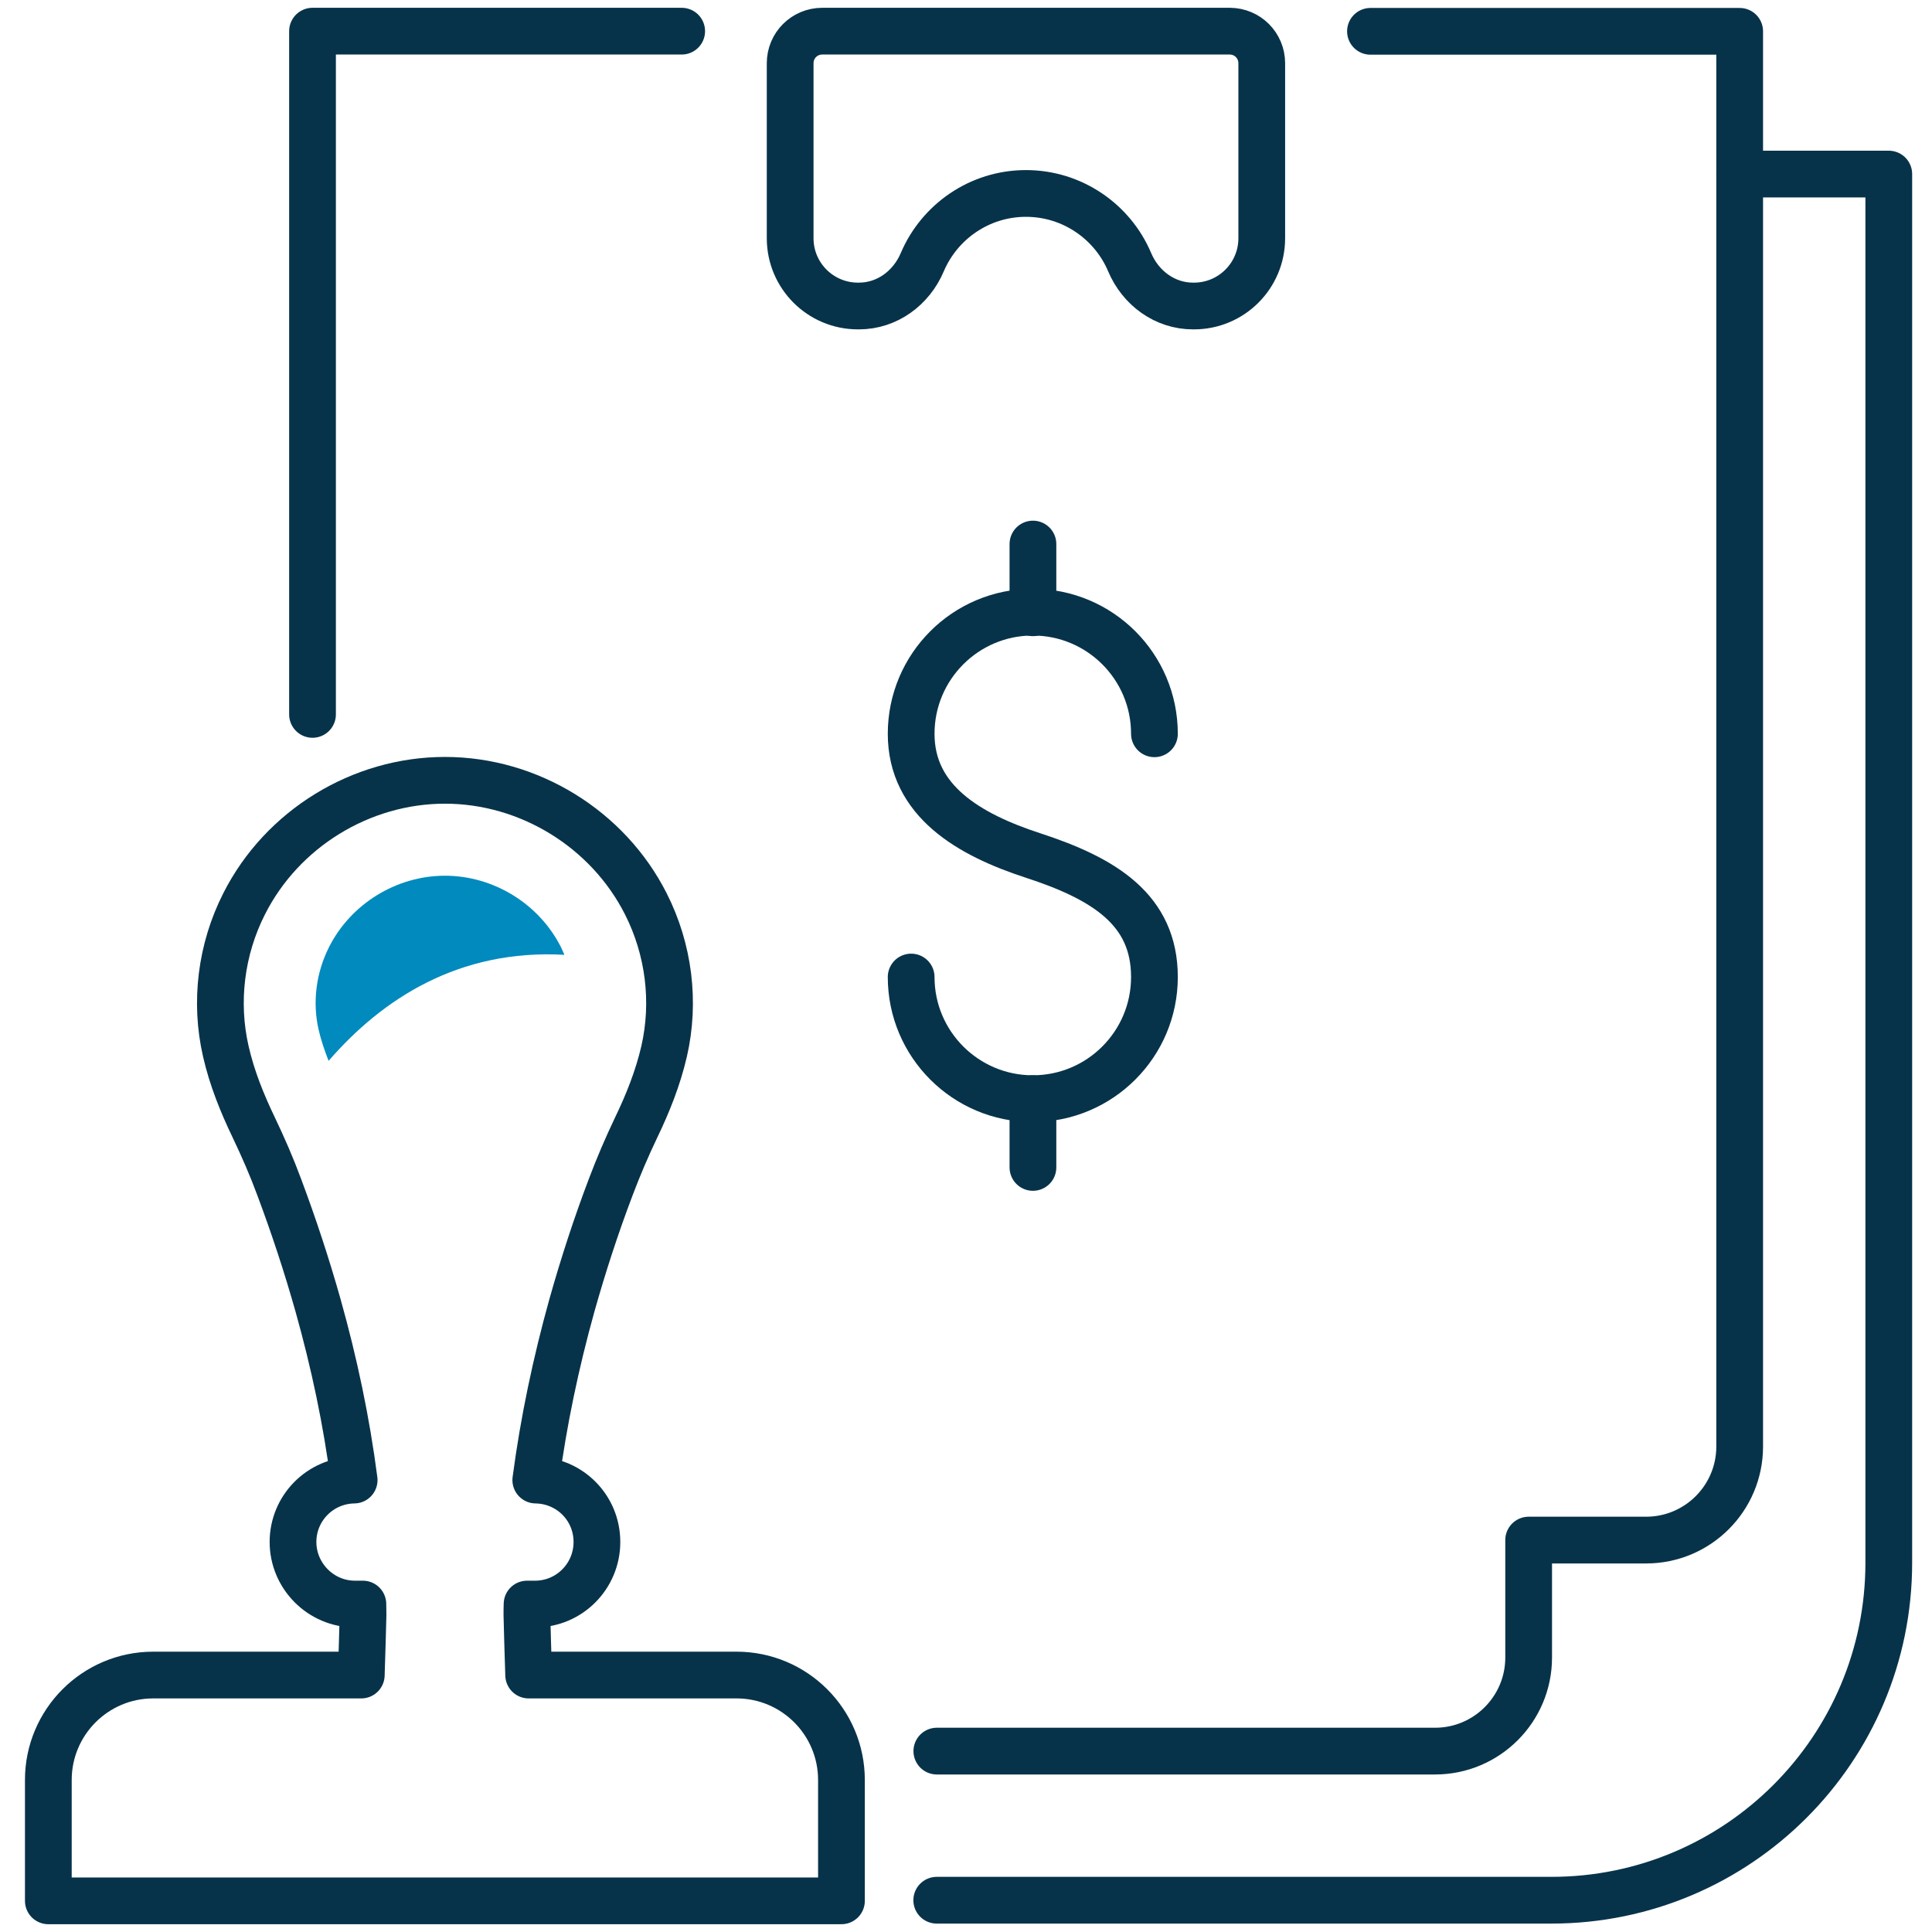
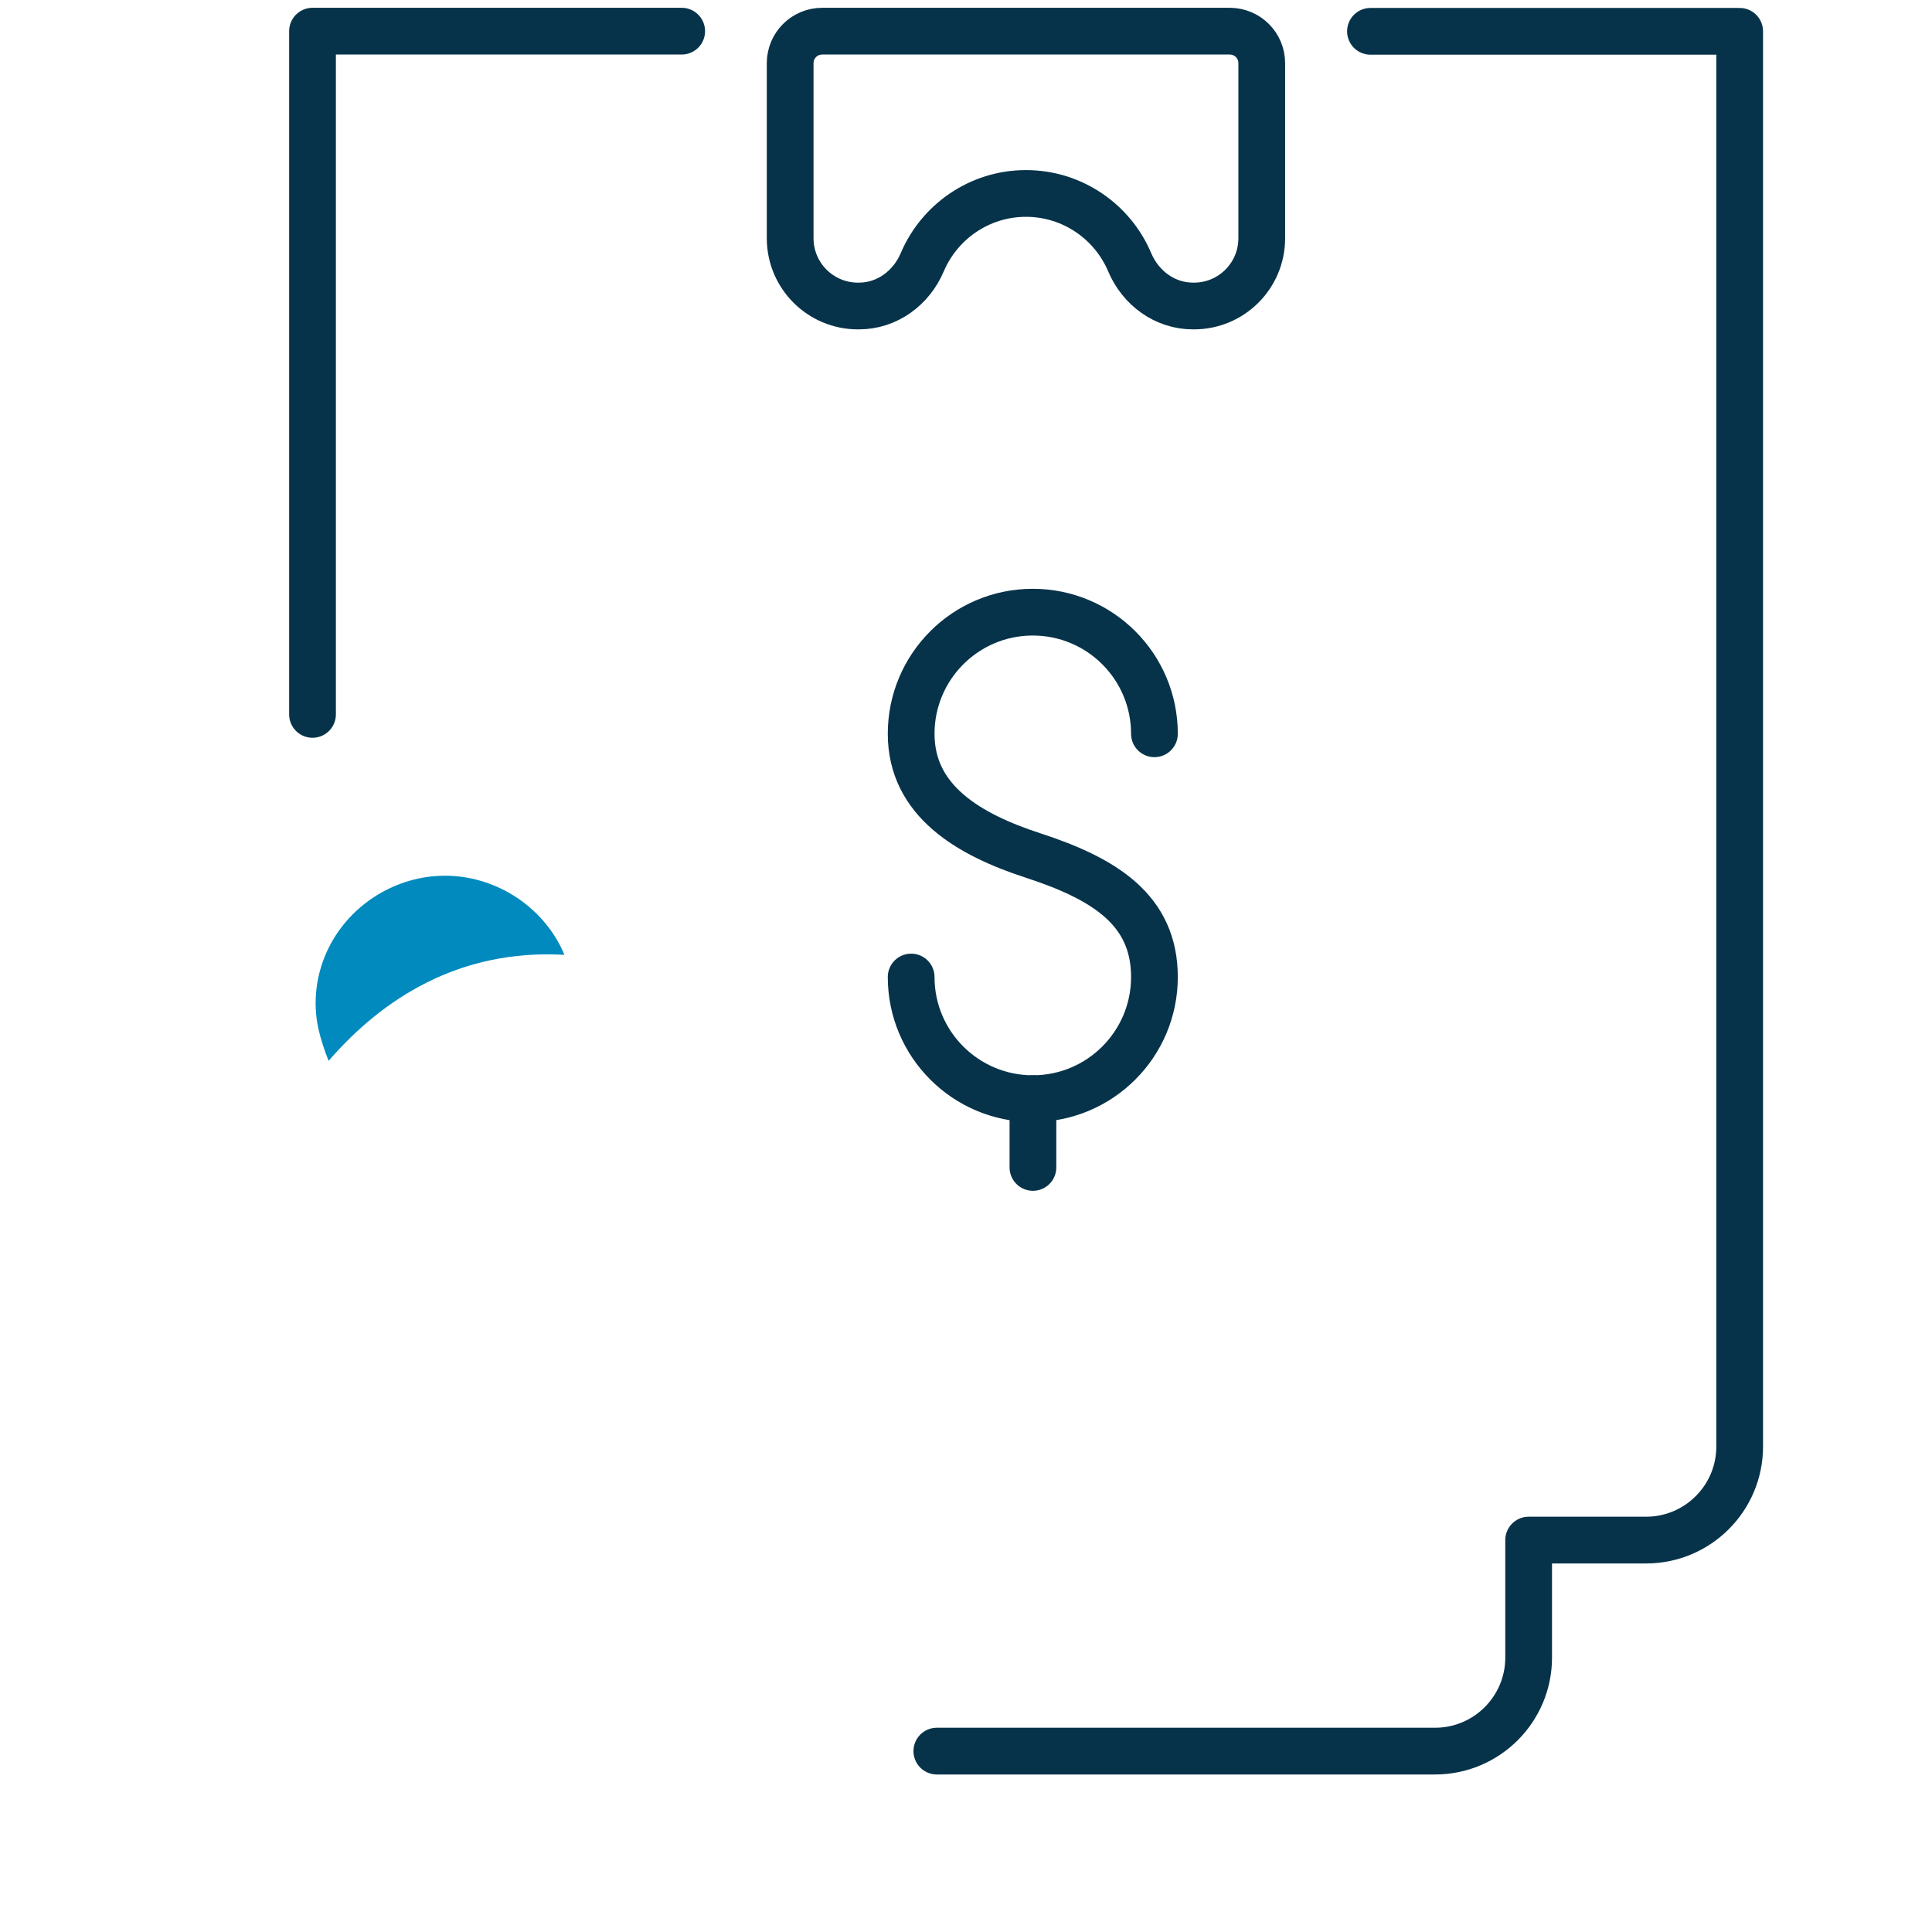
<svg xmlns="http://www.w3.org/2000/svg" width="62" height="62" viewBox="0 0 62 62" fill="none">
-   <path d="M23.64 53.754H16.965C16.95 53.3 16.909 51.94 16.909 51.828C16.909 51.711 16.909 51.593 16.914 51.476H17.169C18.269 51.476 19.156 50.584 19.156 49.484C19.156 48.383 18.279 47.512 17.194 47.497C17.444 45.606 17.841 43.731 18.351 41.897C18.713 40.612 19.125 39.344 19.599 38.095C19.849 37.433 20.109 36.827 20.415 36.184C20.791 35.405 21.113 34.595 21.311 33.744C21.678 32.149 21.464 30.462 20.725 29.005C19.508 26.6 16.975 25.041 14.279 25.041C11.584 25.041 9.051 26.595 7.834 29.005C7.095 30.462 6.881 32.149 7.248 33.744C7.441 34.59 7.767 35.4 8.144 36.184C8.45 36.827 8.715 37.433 8.96 38.095C9.428 39.344 9.846 40.612 10.208 41.897C10.723 43.731 11.12 45.601 11.365 47.497C10.279 47.512 9.403 48.393 9.403 49.484C9.403 50.574 10.295 51.476 11.39 51.476H11.645C11.645 51.593 11.65 51.711 11.65 51.828C11.65 51.945 11.609 53.3 11.594 53.754H4.919C3.059 53.754 1.551 55.262 1.551 57.122V61H27.003V57.122C27.003 55.262 25.495 53.754 23.635 53.754H23.64Z" stroke="#07334A" stroke-width="1.5" stroke-linecap="round" stroke-linejoin="round" />
  <path d="M29.24 31.354C29.24 33.51 30.988 35.257 33.143 35.257C35.299 35.257 37.047 33.51 37.047 31.354C37.047 29.199 35.447 28.2 33.143 27.451C31.095 26.783 29.24 25.703 29.24 23.548C29.24 21.392 30.988 19.645 33.143 19.645C35.299 19.645 37.047 21.392 37.047 23.548" stroke="#07334A" stroke-width="1.5" stroke-linecap="round" stroke-linejoin="round" />
-   <path d="M33.148 17.459V19.665" stroke="#07334A" stroke-width="1.5" stroke-linecap="round" stroke-linejoin="round" />
  <path d="M33.148 35.257V37.464" stroke="#07334A" stroke-width="1.5" stroke-linecap="round" stroke-linejoin="round" />
  <path d="M39.467 1H26.387C25.816 1 25.357 1.459 25.357 2.029V7.645C25.357 8.847 26.331 9.82 27.533 9.82H27.564C28.466 9.82 29.245 9.245 29.597 8.414C30.147 7.12 31.431 6.208 32.924 6.208C34.417 6.208 35.706 7.12 36.252 8.414C36.603 9.245 37.383 9.82 38.285 9.82H38.315C39.518 9.82 40.491 8.847 40.491 7.645V2.029C40.491 1.459 40.033 1 39.462 1H39.467Z" stroke="#07334A" stroke-width="1.5" stroke-linecap="round" stroke-linejoin="round" />
-   <path d="M55.829 5.586H60.613V50.151C60.613 56.129 55.768 60.98 49.785 60.98H30.061" stroke="#07334A" stroke-width="1.5" stroke-linecap="round" stroke-linejoin="round" />
  <path d="M30.064 56.195H46.054C47.71 56.195 49.056 54.85 49.056 53.194V49.423H52.826C54.482 49.423 55.828 48.078 55.828 46.422V1.005H43.98" stroke="#07334A" stroke-width="1.5" stroke-linecap="round" stroke-linejoin="round" />
  <path d="M21.876 1H10.029V22.926" stroke="#07334A" stroke-width="1.5" stroke-linecap="round" stroke-linejoin="round" />
  <path d="M18.112 30.641C18.076 30.559 18.04 30.472 18 30.391C17.296 29 15.834 28.103 14.28 28.103C12.726 28.103 11.263 29 10.56 30.391C10.142 31.221 10.02 32.169 10.229 33.061C10.3 33.367 10.407 33.693 10.545 34.044C12.267 32.057 14.723 30.452 18.112 30.641Z" fill="#008ABE" />
</svg>